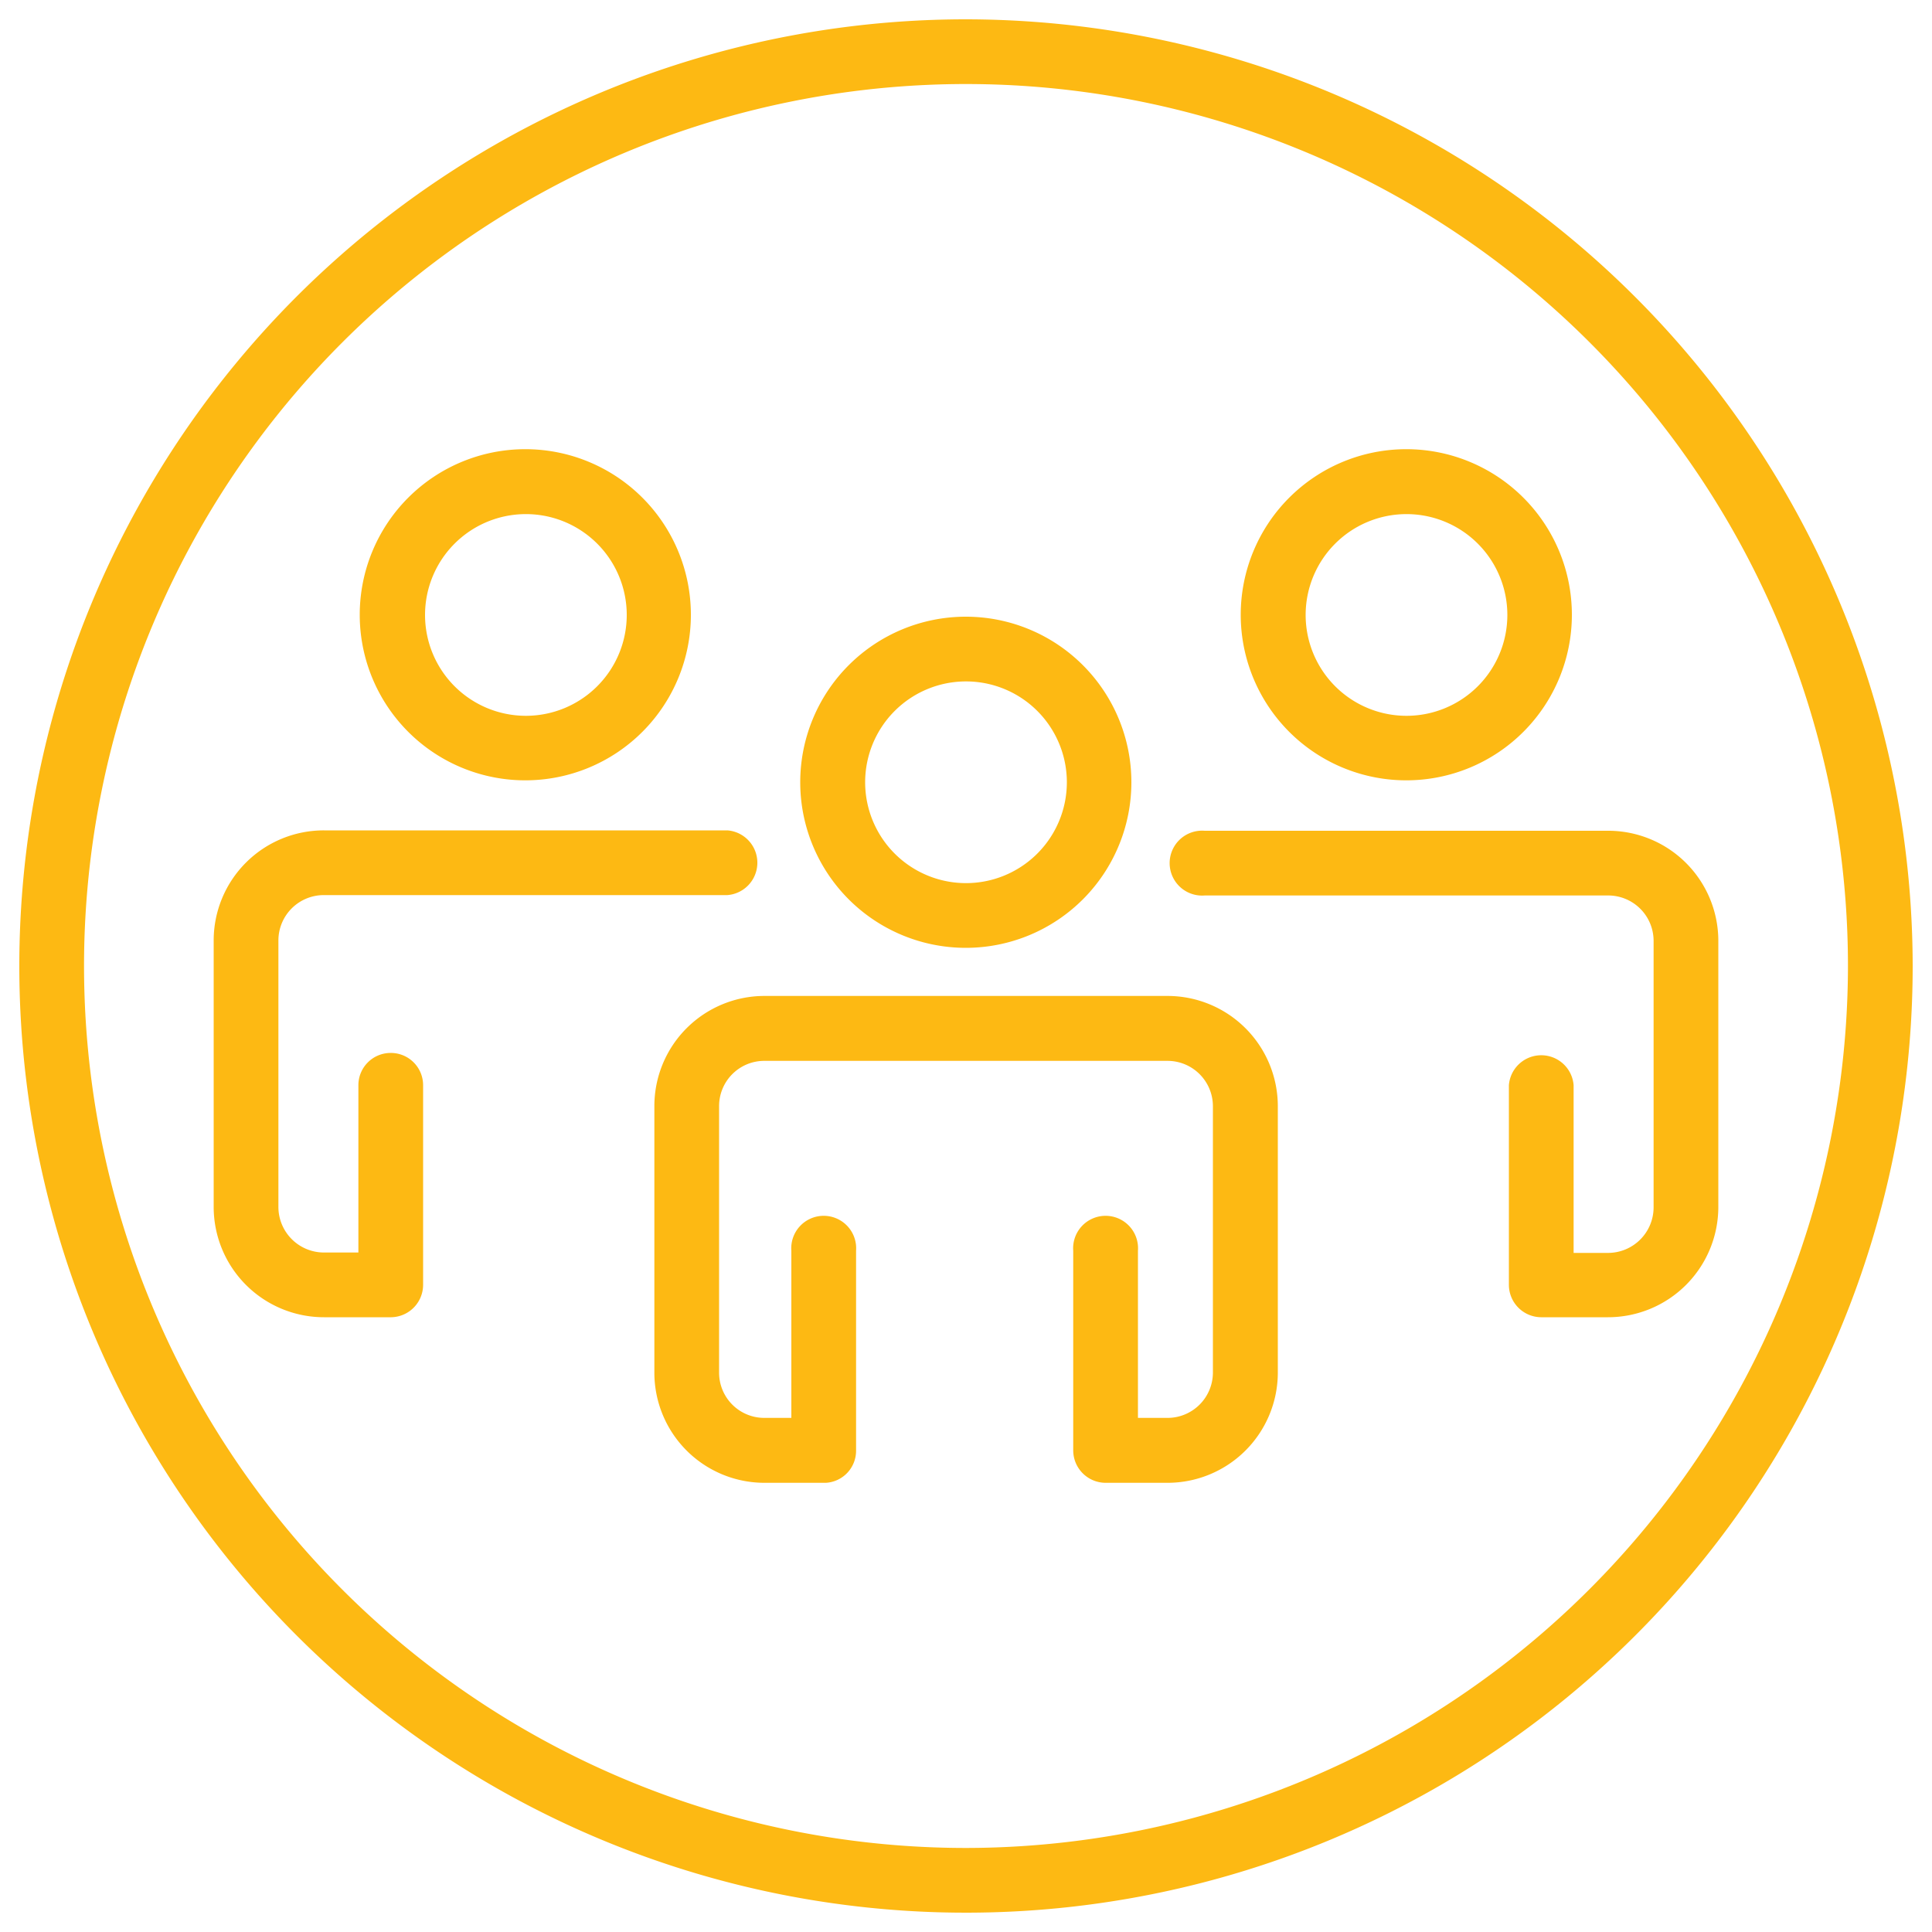
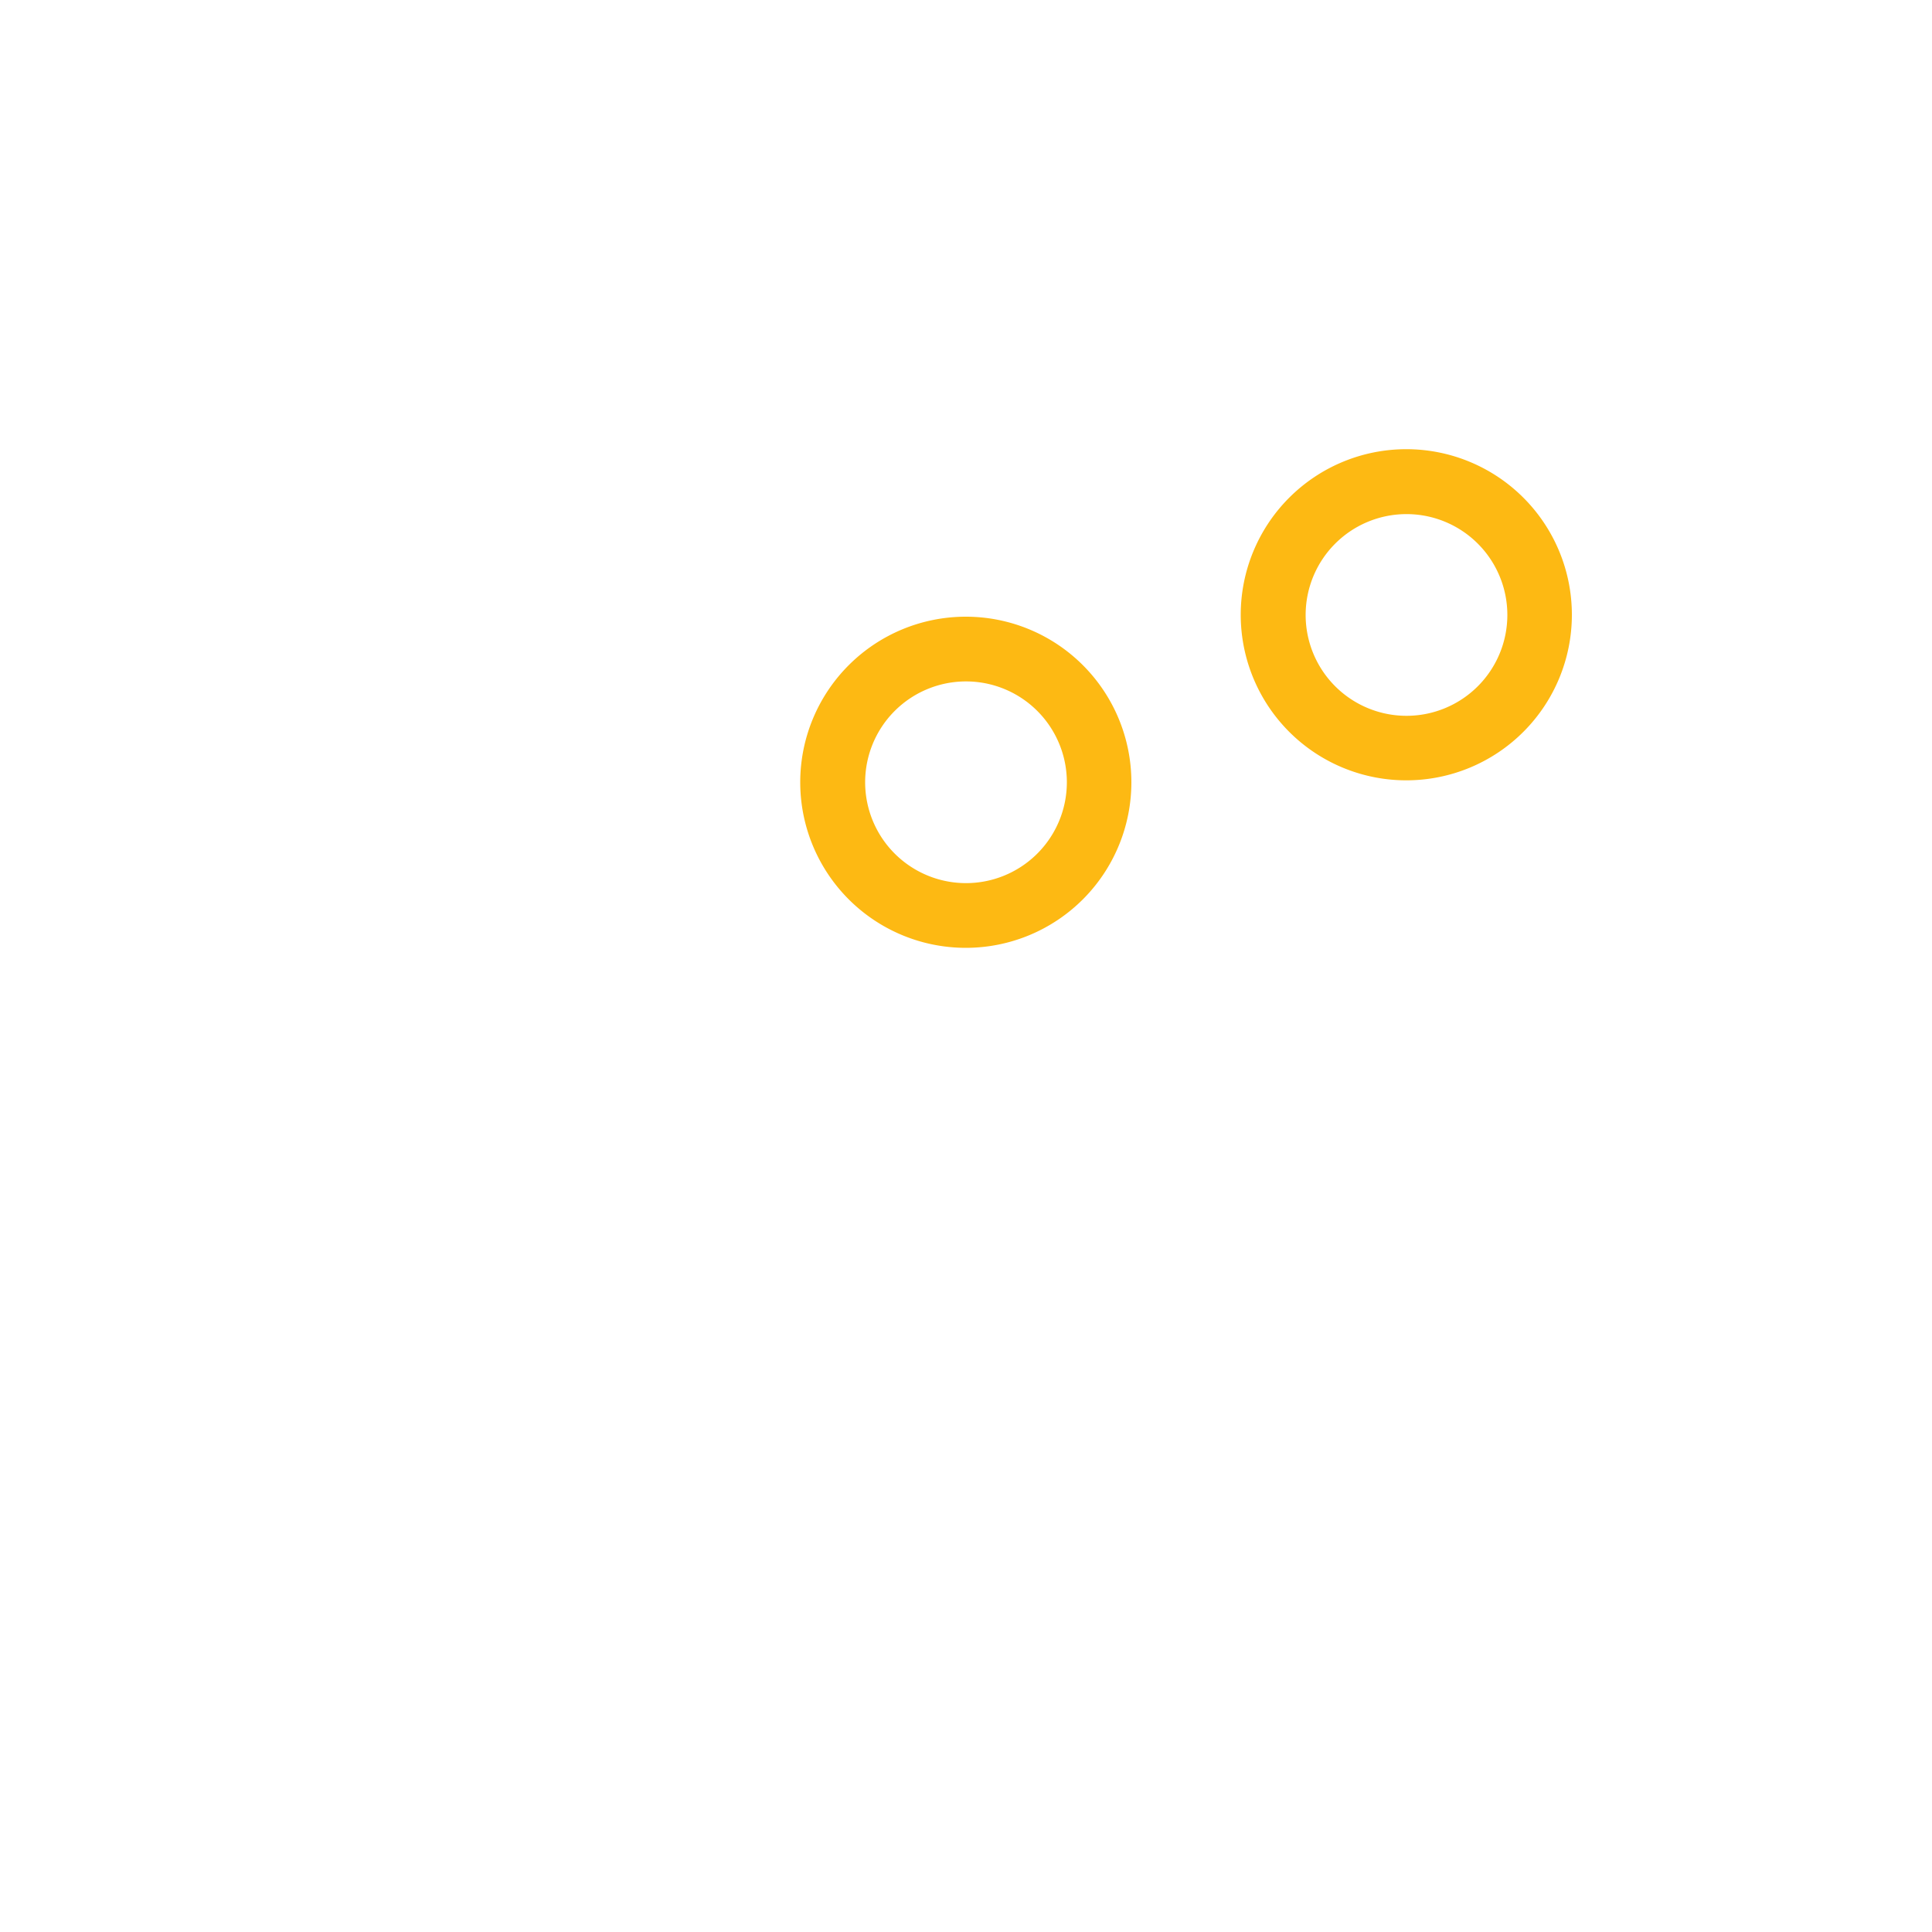
<svg xmlns="http://www.w3.org/2000/svg" id="Layer_1" data-name="Layer 1" viewBox="0 0 100 100">
  <defs>
    <style>.cls-1{fill:#fdb913;}</style>
  </defs>
  <path class="cls-1" d="M50,49.06a8.57,8.57,0,1,0-8.58-8.57A8.57,8.57,0,0,0,50,49.06Zm0-13.79a5.22,5.22,0,1,1-5.22,5.22A5.22,5.22,0,0,1,50,35.27Z" />
-   <path class="cls-1" d="M60.43,51.55H39.55a5.7,5.7,0,0,0-5.68,5.7v13.8a5.7,5.7,0,0,0,5.68,5.7h3.2v0a1.66,1.66,0,0,0,1.56-1.66V64.74a1.68,1.68,0,1,0-3.35,0v8.65H39.55a2.34,2.34,0,0,1-2.33-2.34V57.25a2.34,2.34,0,0,1,2.33-2.34H60.43a2.35,2.35,0,0,1,2.35,2.34v13.8a2.35,2.35,0,0,1-2.35,2.34H58.9V64.74a1.68,1.68,0,1,0-3.35,0V75.07a1.68,1.68,0,0,0,1.67,1.68h3.21a5.71,5.71,0,0,0,5.71-5.7V57.25A5.71,5.71,0,0,0,60.43,51.55Z" />
  <path class="cls-1" d="M72.8,40.39a8.57,8.57,0,1,0-8.58-8.56A8.57,8.57,0,0,0,72.8,40.39Zm0-13.78a5.22,5.22,0,1,1-5.22,5.22A5.22,5.22,0,0,1,72.8,26.61Z" />
-   <path class="cls-1" d="M83.23,43H62.35a1.68,1.68,0,1,0,0,3.35H83.23a2.35,2.35,0,0,1,2.36,2.34v13.8a2.36,2.36,0,0,1-2.36,2.36H81.45V56.17a1.68,1.68,0,0,0-3.35,0V66.5a1.68,1.68,0,0,0,1.67,1.68l.13,0,.13,0h3.2a5.71,5.71,0,0,0,5.71-5.71V48.67A5.7,5.7,0,0,0,83.23,43Z" />
-   <path class="cls-1" d="M20.22,54.5a1.67,1.67,0,0,0-1.67,1.67v8.66H16.77a2.36,2.36,0,0,1-2.36-2.36V48.67a2.35,2.35,0,0,1,2.36-2.34H37.65a1.68,1.68,0,0,0,0-3.35H16.77a5.7,5.7,0,0,0-5.71,5.69v13.8a5.71,5.71,0,0,0,5.71,5.71H20l.13,0,.12,0A1.68,1.68,0,0,0,21.9,66.5V56.17A1.67,1.67,0,0,0,20.22,54.5Z" />
-   <path class="cls-1" d="M27.2,40.39a8.57,8.57,0,1,0-8.58-8.56A8.57,8.57,0,0,0,27.2,40.39Zm0-13.78A5.22,5.22,0,1,1,22,31.83,5.22,5.22,0,0,1,27.2,26.61Z" />
-   <path class="cls-1" d="M50,1A49,49,0,1,0,99,50,49.05,49.05,0,0,0,50,1Zm0,94.65A45.65,45.65,0,1,1,95.65,50,45.7,45.7,0,0,1,50,95.65Z" />
</svg>